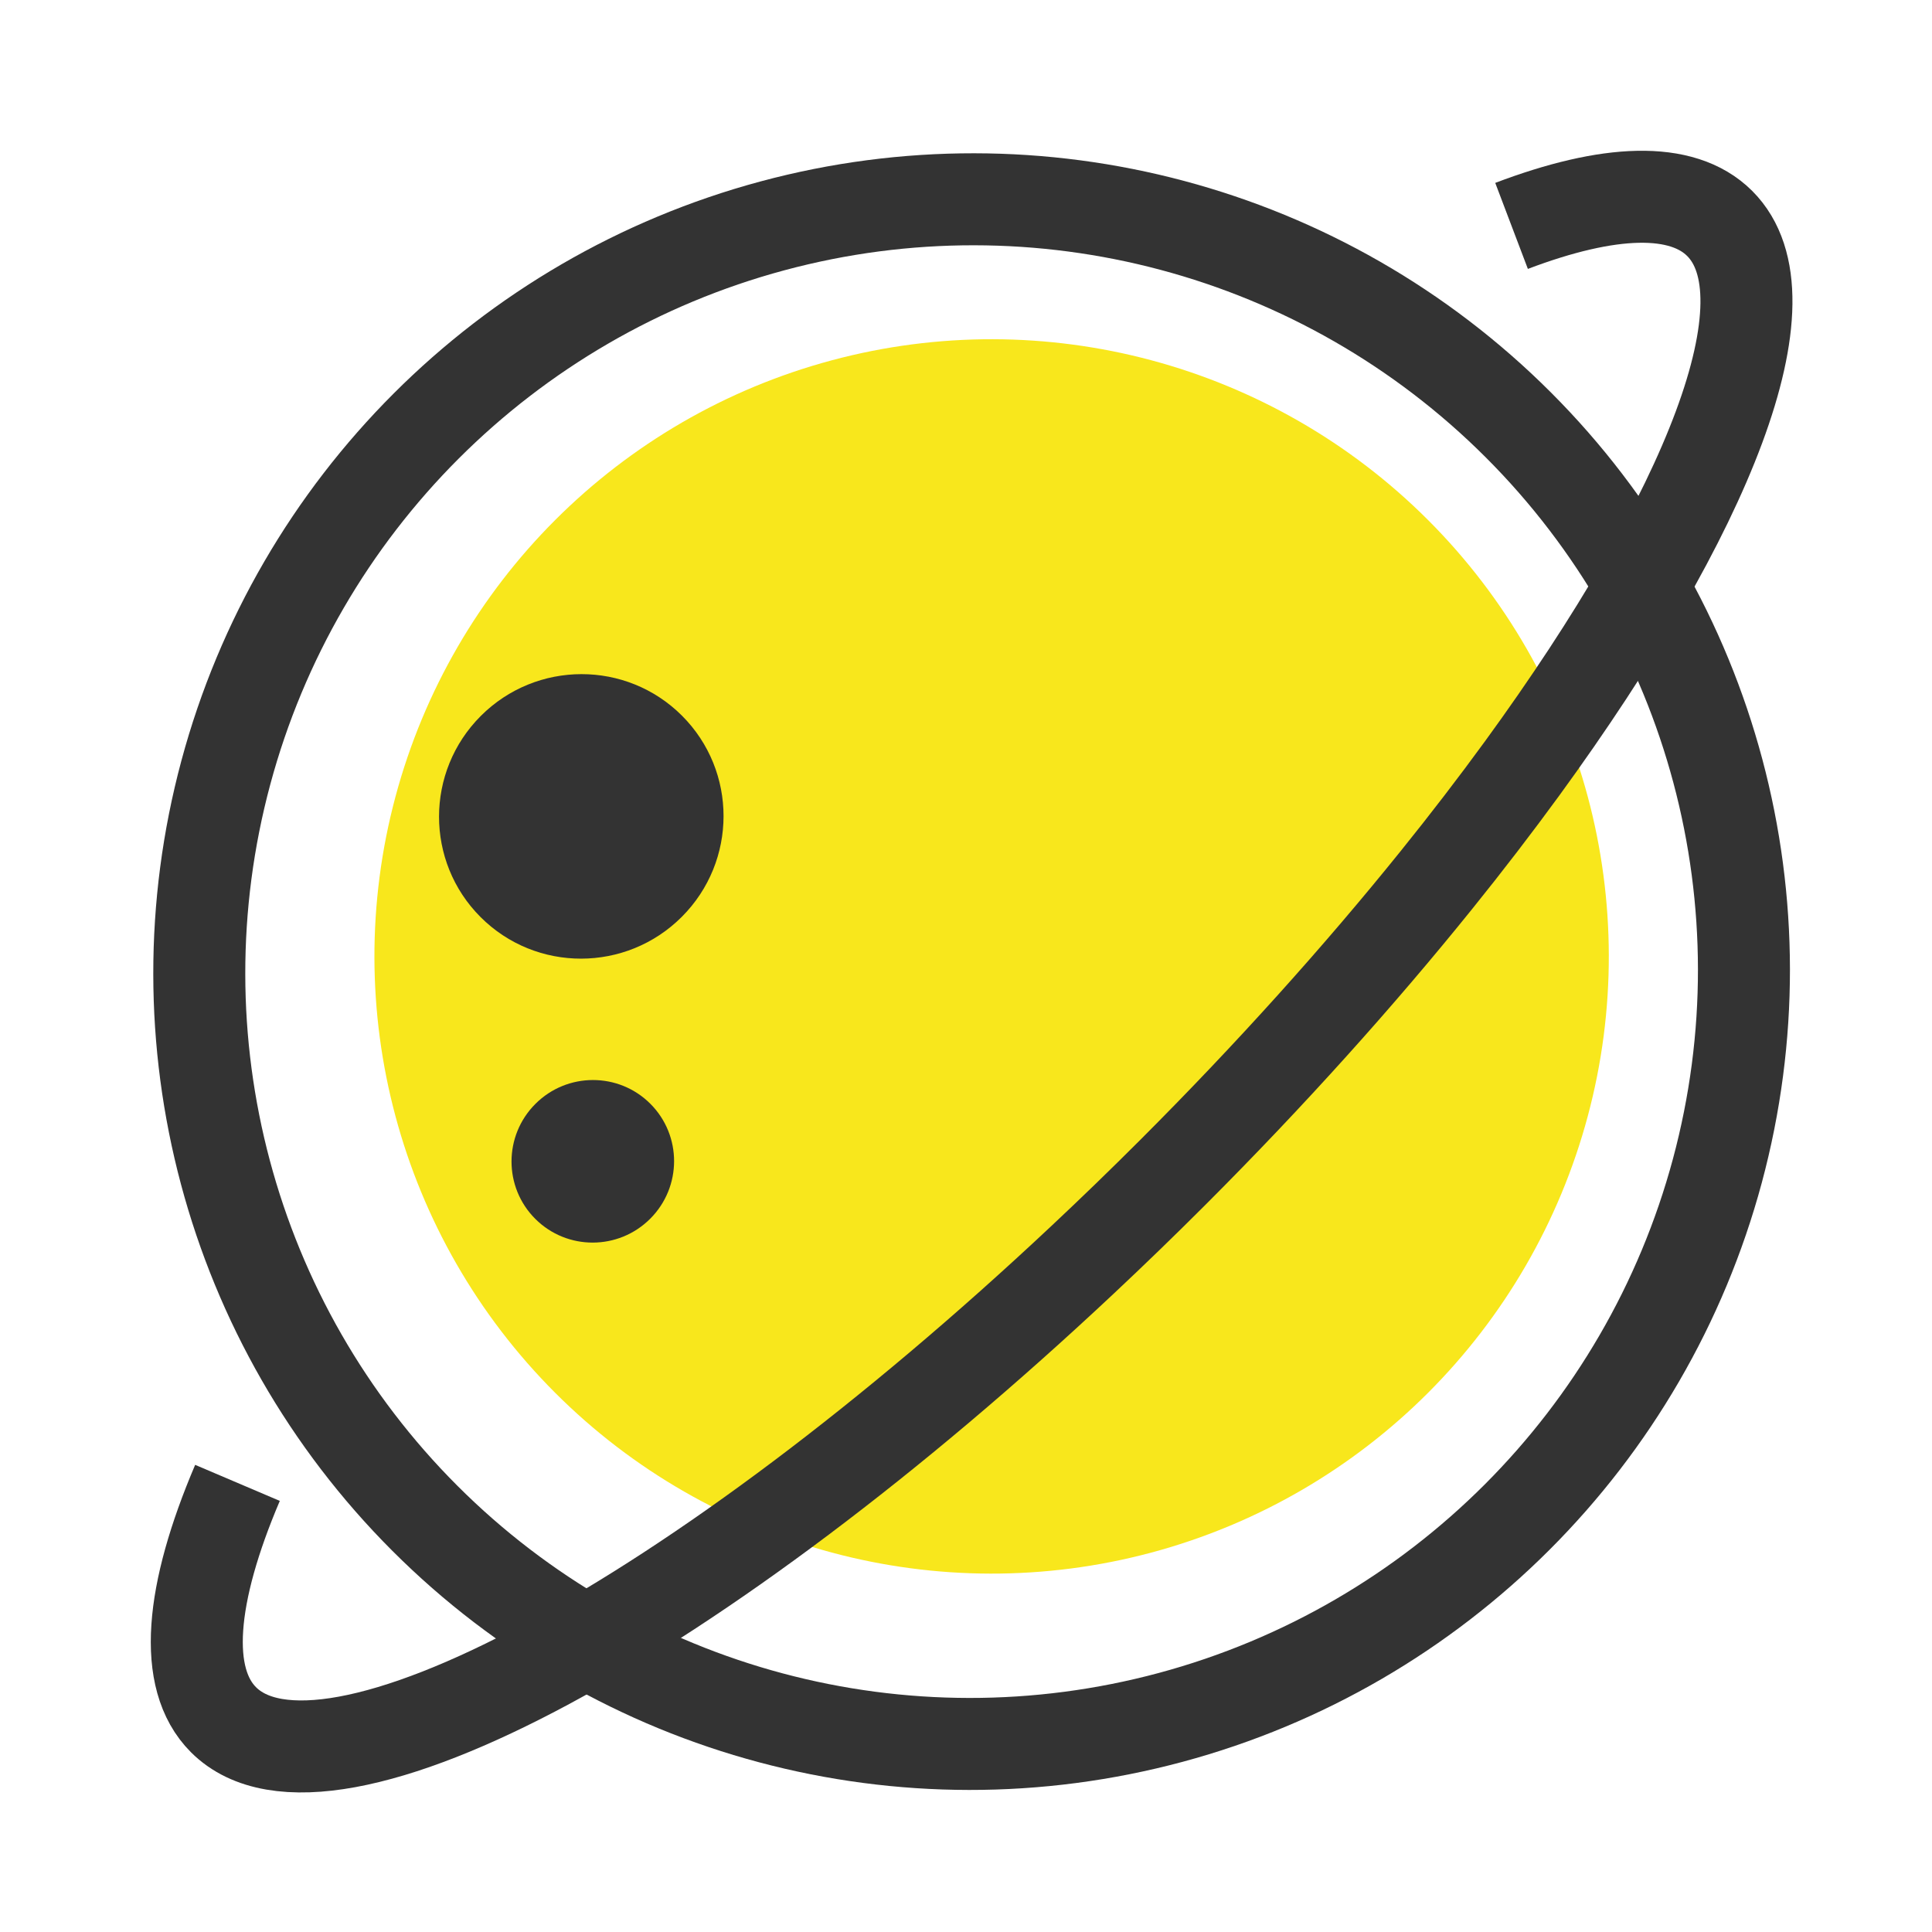
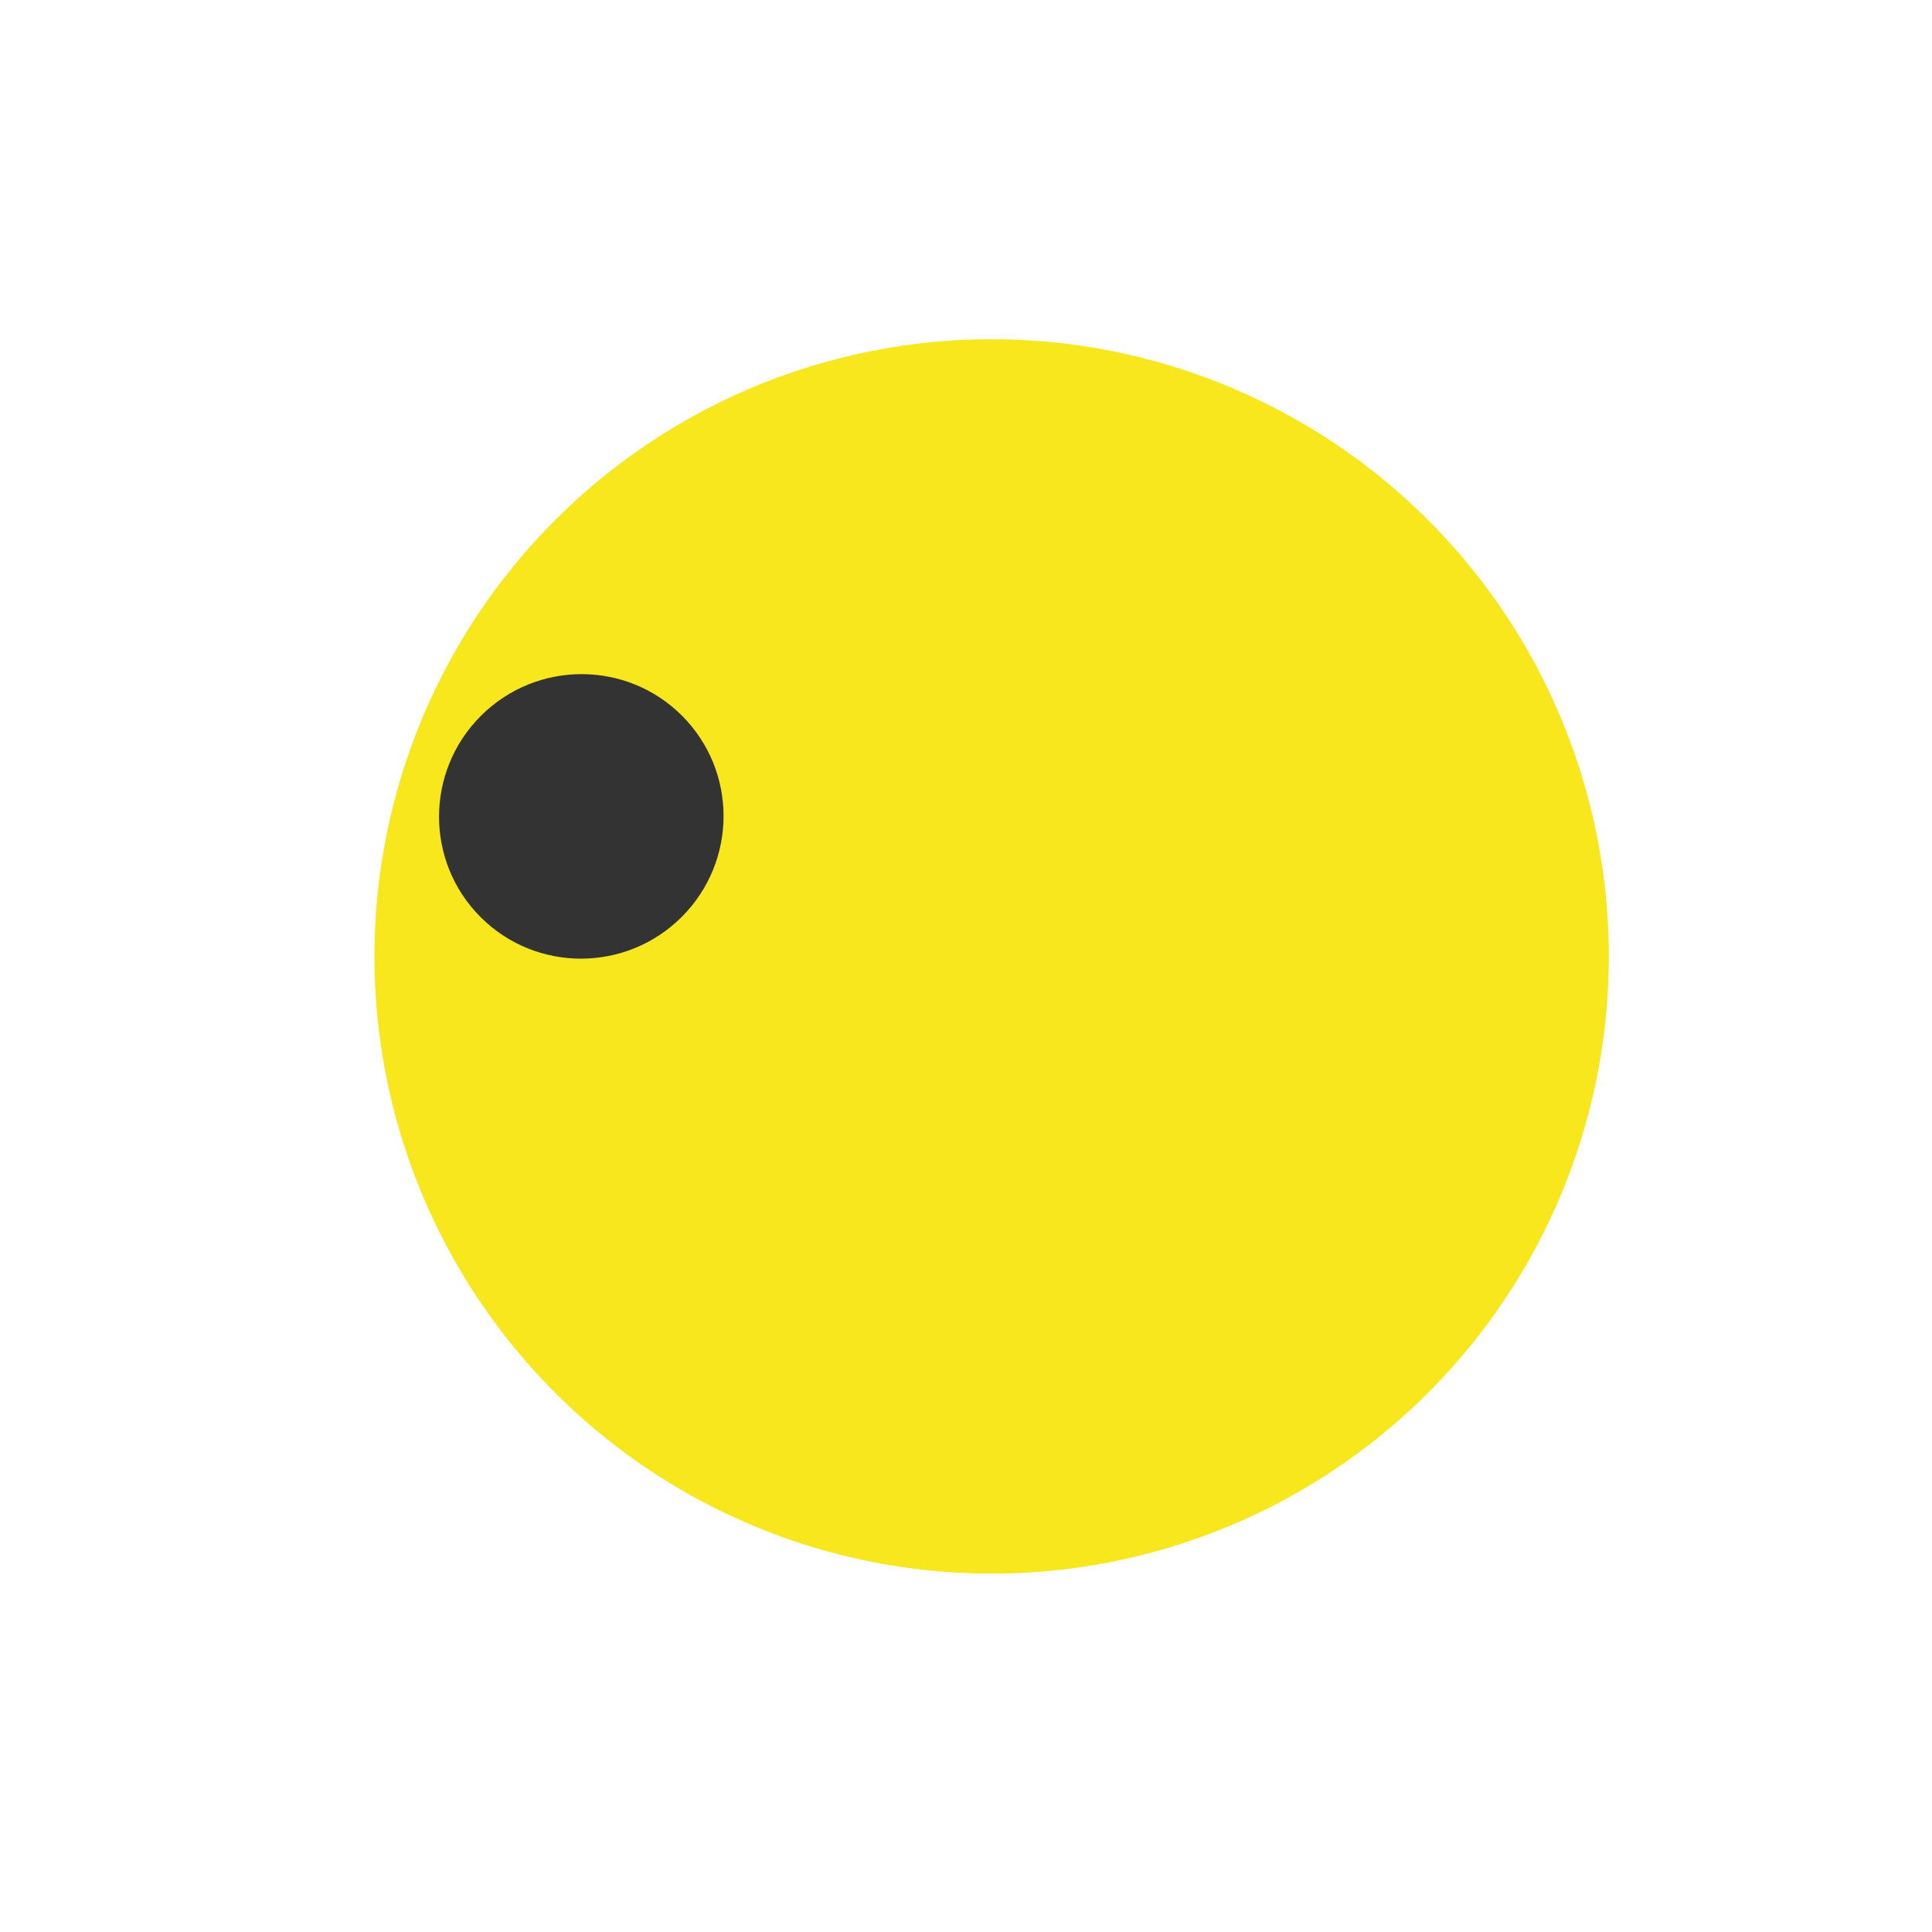
<svg xmlns="http://www.w3.org/2000/svg" width="42px" height="42px" viewBox="0 0 42 42" version="1.1">
  <title>icon_hairstyle_circle_pre</title>
  <desc>Created with Sketch.</desc>
  <defs />
  <g id="icon_hairstyle_circle_pre" stroke="none" stroke-width="1" fill="none" fill-rule="evenodd">
    <g id="Group-27" transform="translate(21.284, 21.284) rotate(-45) translate(-21.284, -21.284) translate(-1.716, 4.284)">
      <circle id="Oval-11" fill="#F8E71C" cx="23.541" cy="16.845" r="13.417" />
-       <ellipse id="Oval-12" stroke="#333333" stroke-width="2" cx="23" cy="16.771" rx="16.808" ry="16.771" />
-       <path d="M3.856,13.345 C1.42,14.326 0,15.504 0,16.771 C0,19.935 8.852,22.543 20.265,22.906 C21.162,22.935 22.075,22.95 23,22.95 C26.019,22.95 28.902,22.793 31.544,22.509 C32.601,22.396 33.619,22.261 34.592,22.109 C41.416,21.037 46,19.048 46,16.771 C46,15.615 44.819,14.533 42.763,13.608" id="Oval-13" stroke="#333333" stroke-width="2" />
-       <ellipse id="Oval-14" fill="#333333" cx="14.261" cy="13.864" rx="1.769" ry="1.765" />
      <ellipse id="Oval-14-Copy" fill="#333333" cx="19.386" cy="8.385" rx="3.096" ry="3.089" />
    </g>
  </g>
</svg>